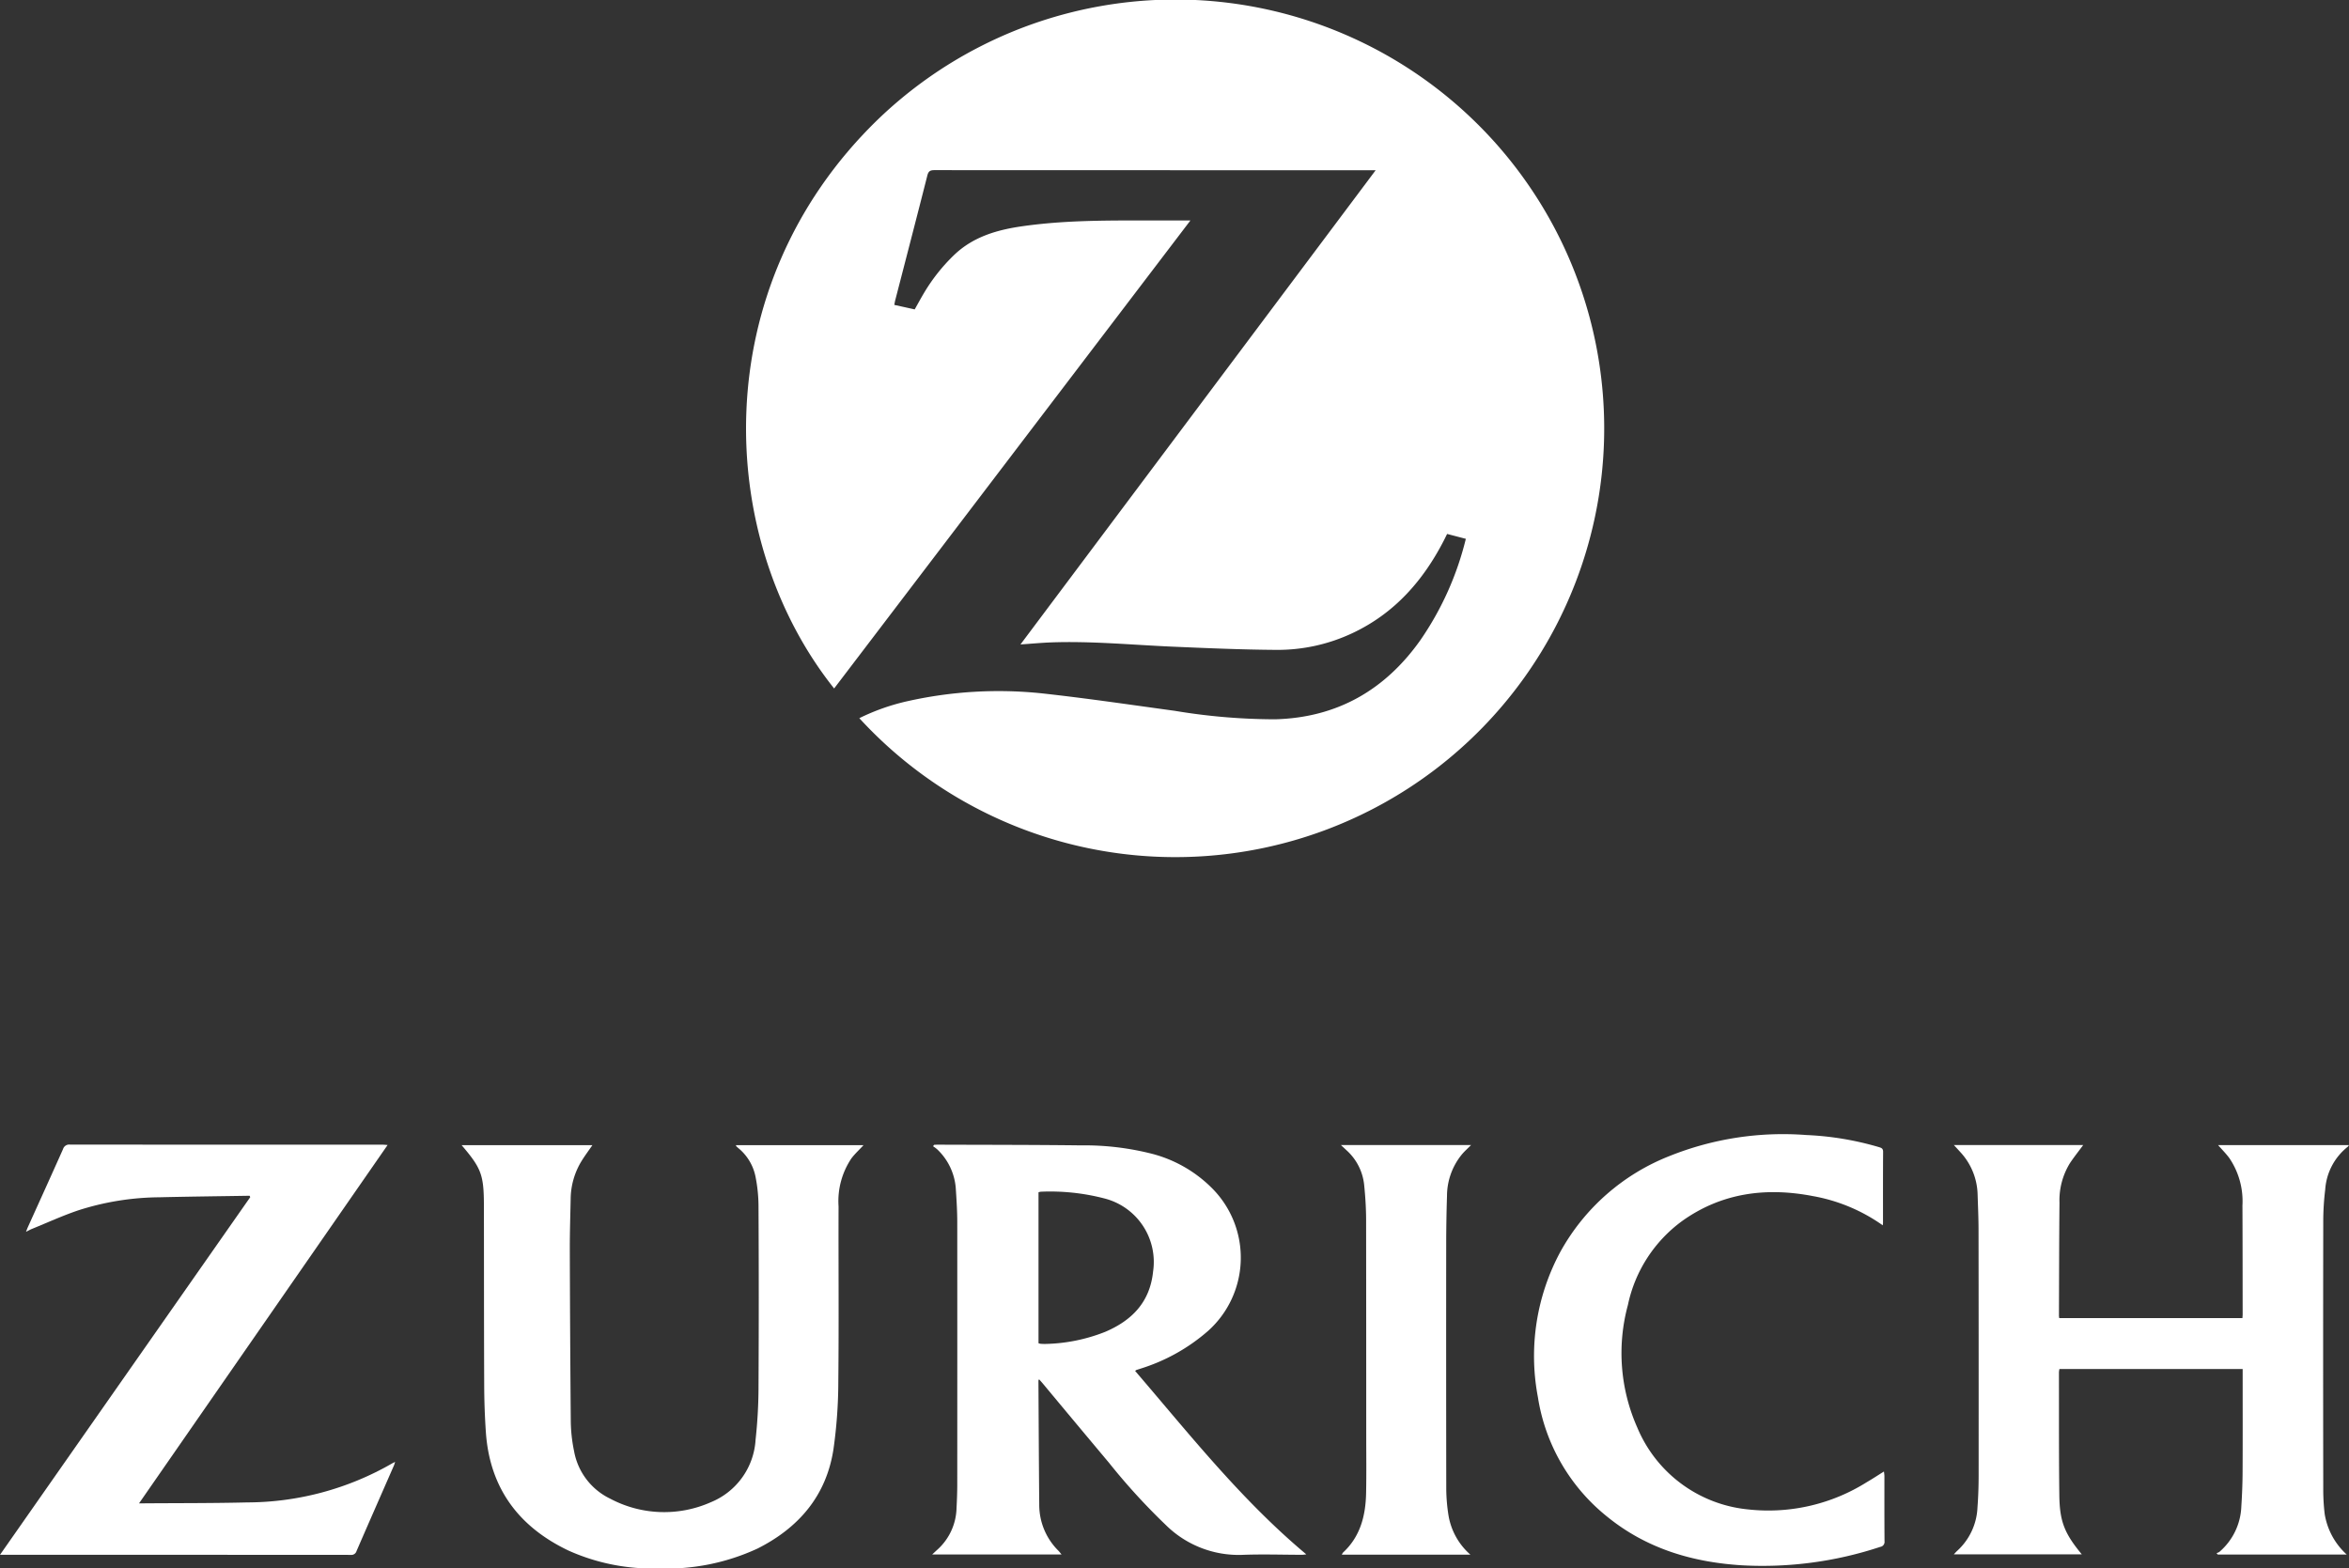
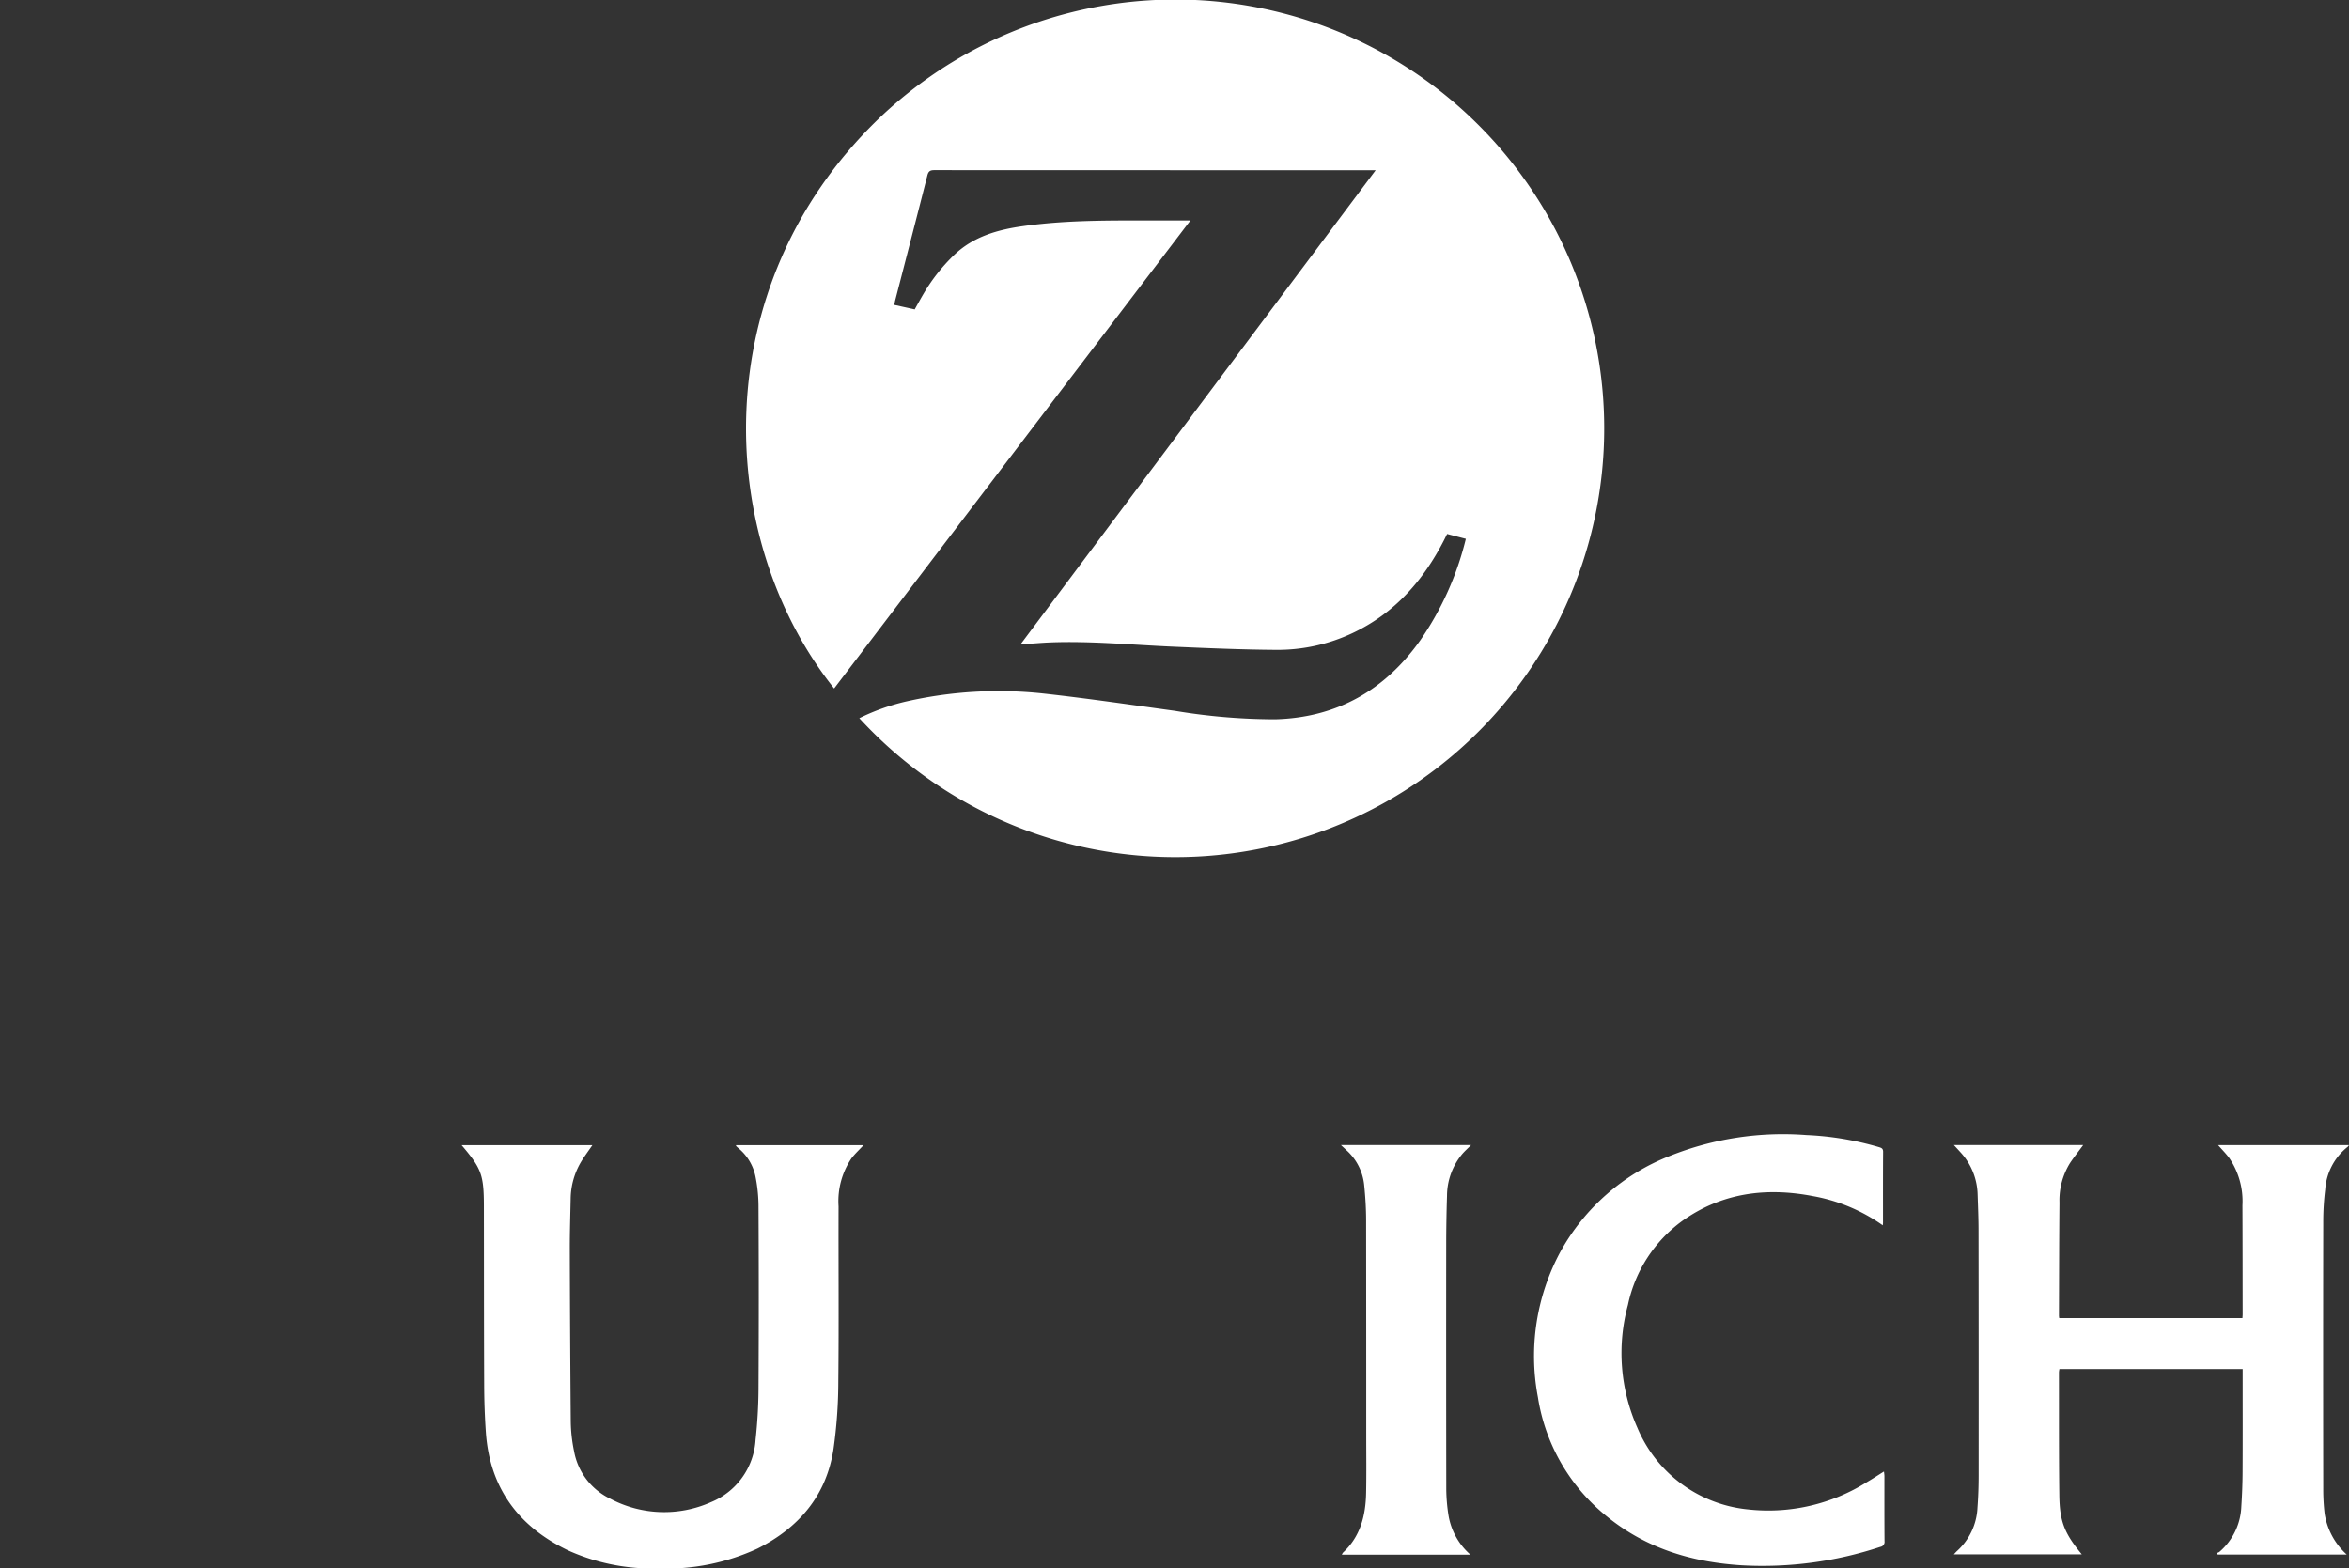
<svg xmlns="http://www.w3.org/2000/svg" width="291.743" height="194.822" viewBox="0 0 291.743 194.822">
  <rect x="0" y="0" width="291.743" height="194.822" fill="#333333" stroke="none" />
  <g data-name="Raggruppa 112">
    <path data-name="Tracciato 604" d="M1896.559 4418.114a26.685 26.685 0 0 1 5.853-2.081 51.74 51.74 0 0 1 16.825-1c5.522.606 11.022 1.42 16.528 2.174a75.981 75.981 0 0 0 12.464 1.047c7.671-.215 13.616-3.635 18-9.817a37.945 37.945 0 0 0 5.655-12.6l-2.325-.606c-.138.277-.261.53-.389.78-2.582 5.027-6.153 9.085-11.353 11.533a21.817 21.817 0 0 1-9.53 2.088c-4.276-.03-8.552-.216-12.825-.4-5.006-.217-10-.707-15.021-.531-1.239.044-2.475.162-3.871.257l44.115-58.906h-.771q-27.021 0-54.042-.011c-.516 0-.733.137-.865.657-1.315 5.185-2.661 10.362-4 15.542-.039.153-.061.312-.106.54l2.534.559c.386-.685.75-1.363 1.144-2.023a22.483 22.483 0 0 1 3.742-4.728c2.414-2.315 5.44-3.157 8.636-3.6 5.958-.837 11.952-.674 17.941-.694h2.778l-44.249 58.132c-14.779-18.563-16.087-49.822 5.44-70.683a53.262 53.262 0 1 1-2.306 74.378z" style="fill:#fff" transform="translate(-1789.829 -4328.908)" />
    <path data-name="Tracciato 605" d="M2081.286 4522h-16.019l-.146-.178a1.17 1.17 0 0 0 .341-.137 7.806 7.806 0 0 0 2.738-5.665c.093-1.422.149-2.848.156-4.272.021-4.054.009-8.108.009-12.161v-.629h-22.757a2.691 2.691 0 0 0-.06.4c.009 5.092-.016 10.186.047 15.278.04 3.286.653 4.752 2.789 7.342h-15.89c.161-.169.283-.315.422-.44a7.726 7.726 0 0 0 2.514-5.4c.1-1.319.142-2.645.143-3.967q.01-15.218-.012-30.434c0-1.487-.068-2.973-.115-4.46a8.028 8.028 0 0 0-2.141-5.257c-.243-.271-.492-.537-.806-.879h16.06c-.549.745-1.118 1.46-1.626 2.215a8.785 8.785 0 0 0-1.319 4.947c-.046 4.685-.047 9.37-.065 14.055a2.5 2.5 0 0 0 .035.276h22.751c.011-.171.029-.328.029-.485-.006-4.5-.006-9-.026-13.506a9.55 9.55 0 0 0-1.638-5.9c-.409-.55-.9-1.04-1.39-1.6h16.262a1.149 1.149 0 0 1-.169.22 7.406 7.406 0 0 0-2.785 5.309 32.648 32.648 0 0 0-.243 3.776q-.029 16.713 0 33.428a25.167 25.167 0 0 0 .18 3.108 8.669 8.669 0 0 0 2.731 5.016z" style="fill:#fff" transform="translate(-1789.829 -4328.908)" />
-     <path data-name="Tracciato 606" d="M1905.838 4471.113c.138-.007.276-.021.415-.02 5.929.023 11.859.015 17.788.086a34.019 34.019 0 0 1 9.012 1.083 16.328 16.328 0 0 1 7.4 4.329 12.212 12.212 0 0 1-.583 17.635 23.153 23.153 0 0 1-8.356 4.676c-.192.065-.385.125-.578.19-.017.005-.03.026-.122.109 6.752 7.864 13.182 16.026 21.254 22.776a4.337 4.337 0 0 1-.492.057c-2.486 0-4.975-.09-7.457.01a12.859 12.859 0 0 1-9.51-3.722 78.941 78.941 0 0 1-7.041-7.711q-4.123-4.917-8.225-9.851c-.142-.17-.292-.332-.465-.528-.037.087-.076.135-.076.183.03 5.133.052 10.267.1 15.4a8.016 8.016 0 0 0 2.381 5.716c.122.125.226.268.393.468H1905.6c.283-.262.468-.437.657-.607a7.178 7.178 0 0 0 2.374-5.187c.051-.977.089-1.955.089-2.932q.009-16.257 0-32.515c0-1.424-.091-2.849-.186-4.27a7.42 7.42 0 0 0-2.288-4.8 4.437 4.437 0 0 0-.533-.4zm12.973 24.642a1.4 1.4 0 0 0 .229.067 5.421 5.421 0 0 0 .61.023 21.322 21.322 0 0 0 7.437-1.5c3.328-1.419 5.566-3.688 5.956-7.507a8.141 8.141 0 0 0-6.081-9.076 26.774 26.774 0 0 0-7.864-.827 1.239 1.239 0 0 0-.287.075z" style="fill:#fff" transform="translate(-1789.829 -4328.908)" />
    <path data-name="Tracciato 607" d="M1881.245 4471.154h15.832c-.524.569-1.063 1.063-1.5 1.637a9.53 9.53 0 0 0-1.6 5.969c-.021 7.252.047 14.505-.031 21.756a60.348 60.348 0 0 1-.6 8.394c-.88 5.779-4.3 9.763-9.427 12.347a26.923 26.923 0 0 1-12.339 2.473 25.448 25.448 0 0 1-11.166-2.229c-6.15-2.937-9.739-7.726-10.236-14.627a89.966 89.966 0 0 1-.212-5.921c-.032-7.415-.023-14.83-.036-22.245-.006-3.865-.305-4.671-2.766-7.551h16.238c-.455.662-.914 1.277-1.319 1.926a9.17 9.17 0 0 0-1.378 4.749c-.043 2.1-.112 4.195-.106 6.292q.029 10.695.121 21.389a19.245 19.245 0 0 0 .406 3.634 8.142 8.142 0 0 0 4.489 5.918 14.282 14.282 0 0 0 12.51.435 8.952 8.952 0 0 0 5.545-7.749 61.8 61.8 0 0 0 .364-6.216q.063-11.459 0-22.917a19.126 19.126 0 0 0-.364-3.513 6.15 6.15 0 0 0-2.157-3.6c-.094-.078-.181-.164-.268-.249-.003-.007.004-.033 0-.102z" style="fill:#fff" transform="translate(-1789.829 -4328.908)" />
-     <path data-name="Tracciato 608" d="M1820.832 4477.438c-3.746.061-7.494.1-11.24.19a33.656 33.656 0 0 0-10.032 1.619c-1.959.661-3.849 1.53-5.768 2.31-.217.088-.422.206-.732.358.1-.262.161-.427.233-.585 1.456-3.226 2.922-6.448 4.362-9.681a.8.8 0 0 1 .856-.568q19.412.02 38.821.012c.176 0 .352.021.638.039l-30.872 44.512h.6c4.279-.033 8.559-.01 12.836-.115a36.222 36.222 0 0 0 18.014-4.854c.085-.05.177-.09.356-.18-.068.207-.1.335-.151.453-1.549 3.541-3.106 7.078-4.643 10.624a.665.665 0 0 1-.72.474q-21.519-.015-43.038-.008h-.524l31.08-44.425z" style="fill:#fff" transform="translate(-1789.829 -4328.908)" />
    <path data-name="Tracciato 609" d="M2023.669 4481.112a21.537 21.537 0 0 0-8.708-3.638c-5.793-1.111-11.287-.409-16.2 3.092a17.317 17.317 0 0 0-6.747 10.437 22.782 22.782 0 0 0 1.168 15.234 16.663 16.663 0 0 0 13.844 10.17 22.958 22.958 0 0 0 14.657-3.394c.7-.406 1.375-.851 2.133-1.323.024.24.055.409.055.578 0 2.689-.007 5.378.013 8.067a.631.631 0 0 1-.535.718 46.5 46.5 0 0 1-17.154 2.289c-6.153-.376-11.855-2.069-16.724-6.016a23.677 23.677 0 0 1-8.636-14.871 27.267 27.267 0 0 1 2.792-18.06 26.605 26.605 0 0 1 13.551-11.89 37.872 37.872 0 0 1 16.993-2.611 37.447 37.447 0 0 1 9.012 1.5c.309.094.529.164.526.586-.022 2.934-.011 5.867-.013 8.8.004.075-.012.15-.027.332z" style="fill:#fff" transform="translate(-1789.829 -4328.908)" />
    <path data-name="Tracciato 610" d="M1972.453 4522.02h-15.97a1.192 1.192 0 0 1 .148-.262c2.165-2 2.812-4.61 2.867-7.417.048-2.424.016-4.849.016-7.273q0-13.264-.015-26.527c0-1.484-.091-2.973-.243-4.449a6.7 6.7 0 0 0-2.2-4.312l-.692-.645h16.175c-.429.434-.826.784-1.161 1.186a8.175 8.175 0 0 0-1.833 5.137q-.1 3.114-.1 6.233-.015 15.1.008 30.194a21.894 21.894 0 0 0 .272 3.221 8.28 8.28 0 0 0 2.728 4.914z" style="fill:#fff" transform="translate(-1789.829 -4328.908)" />
  </g>
</svg>